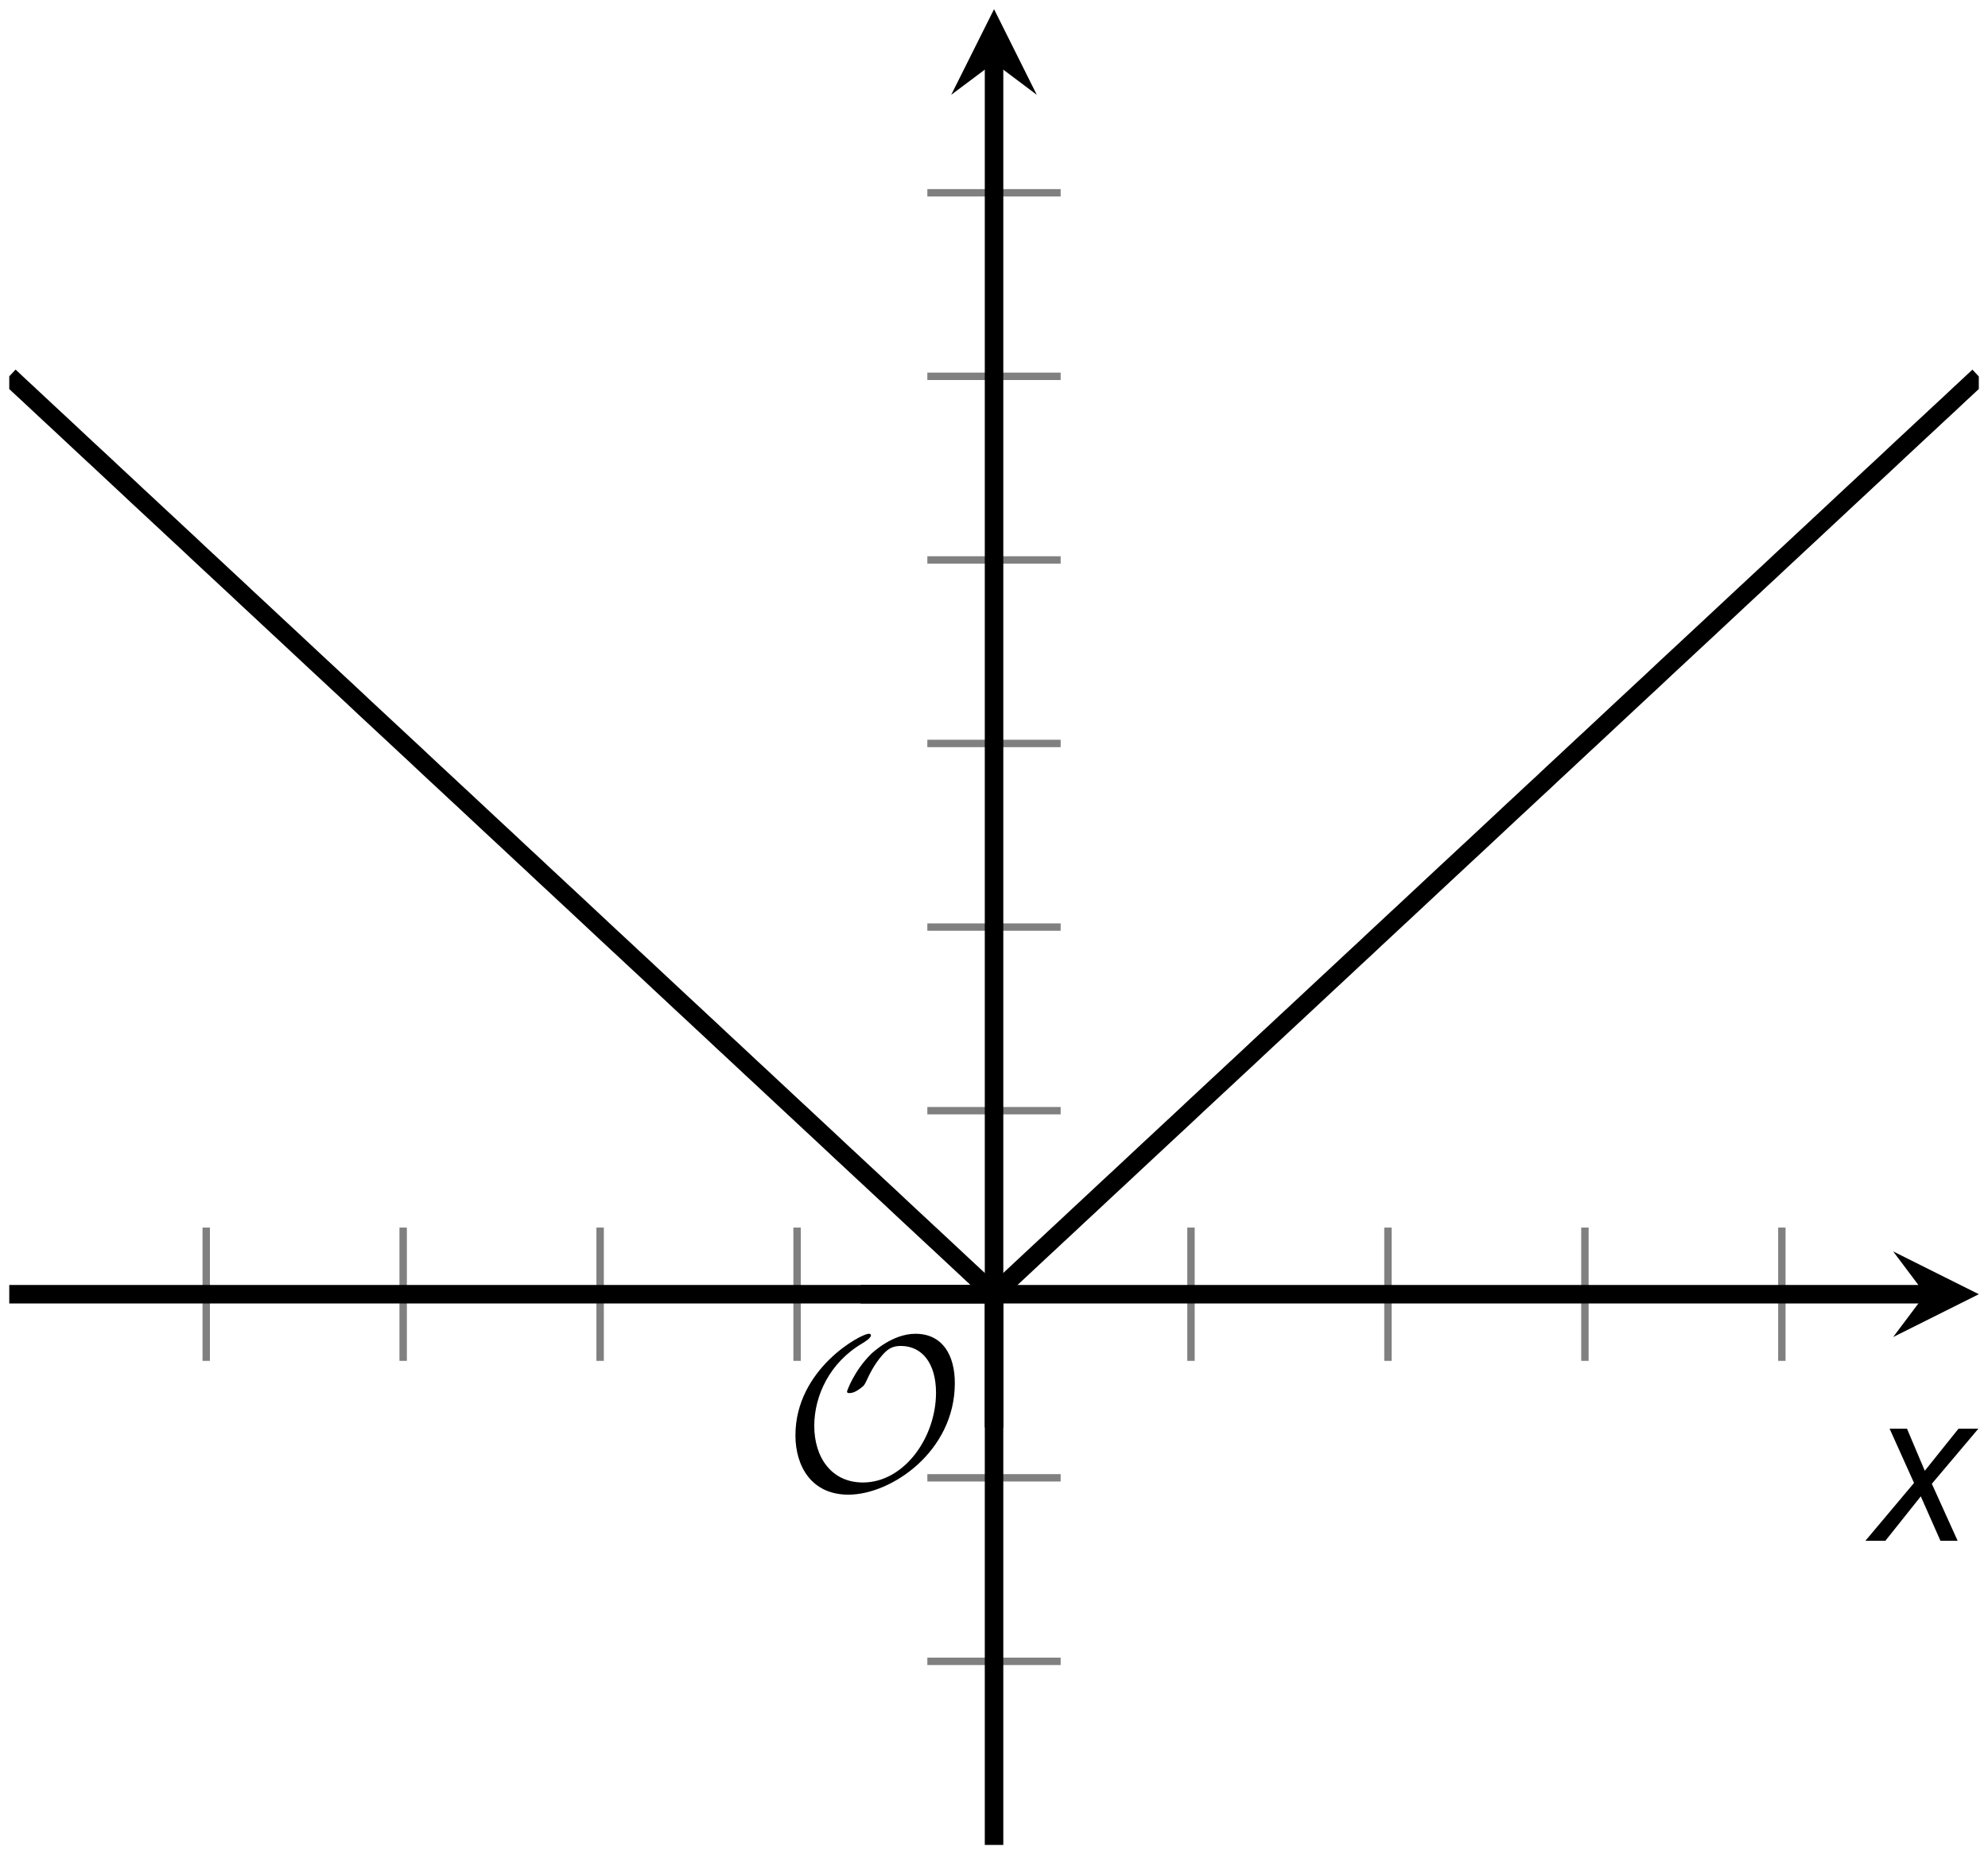
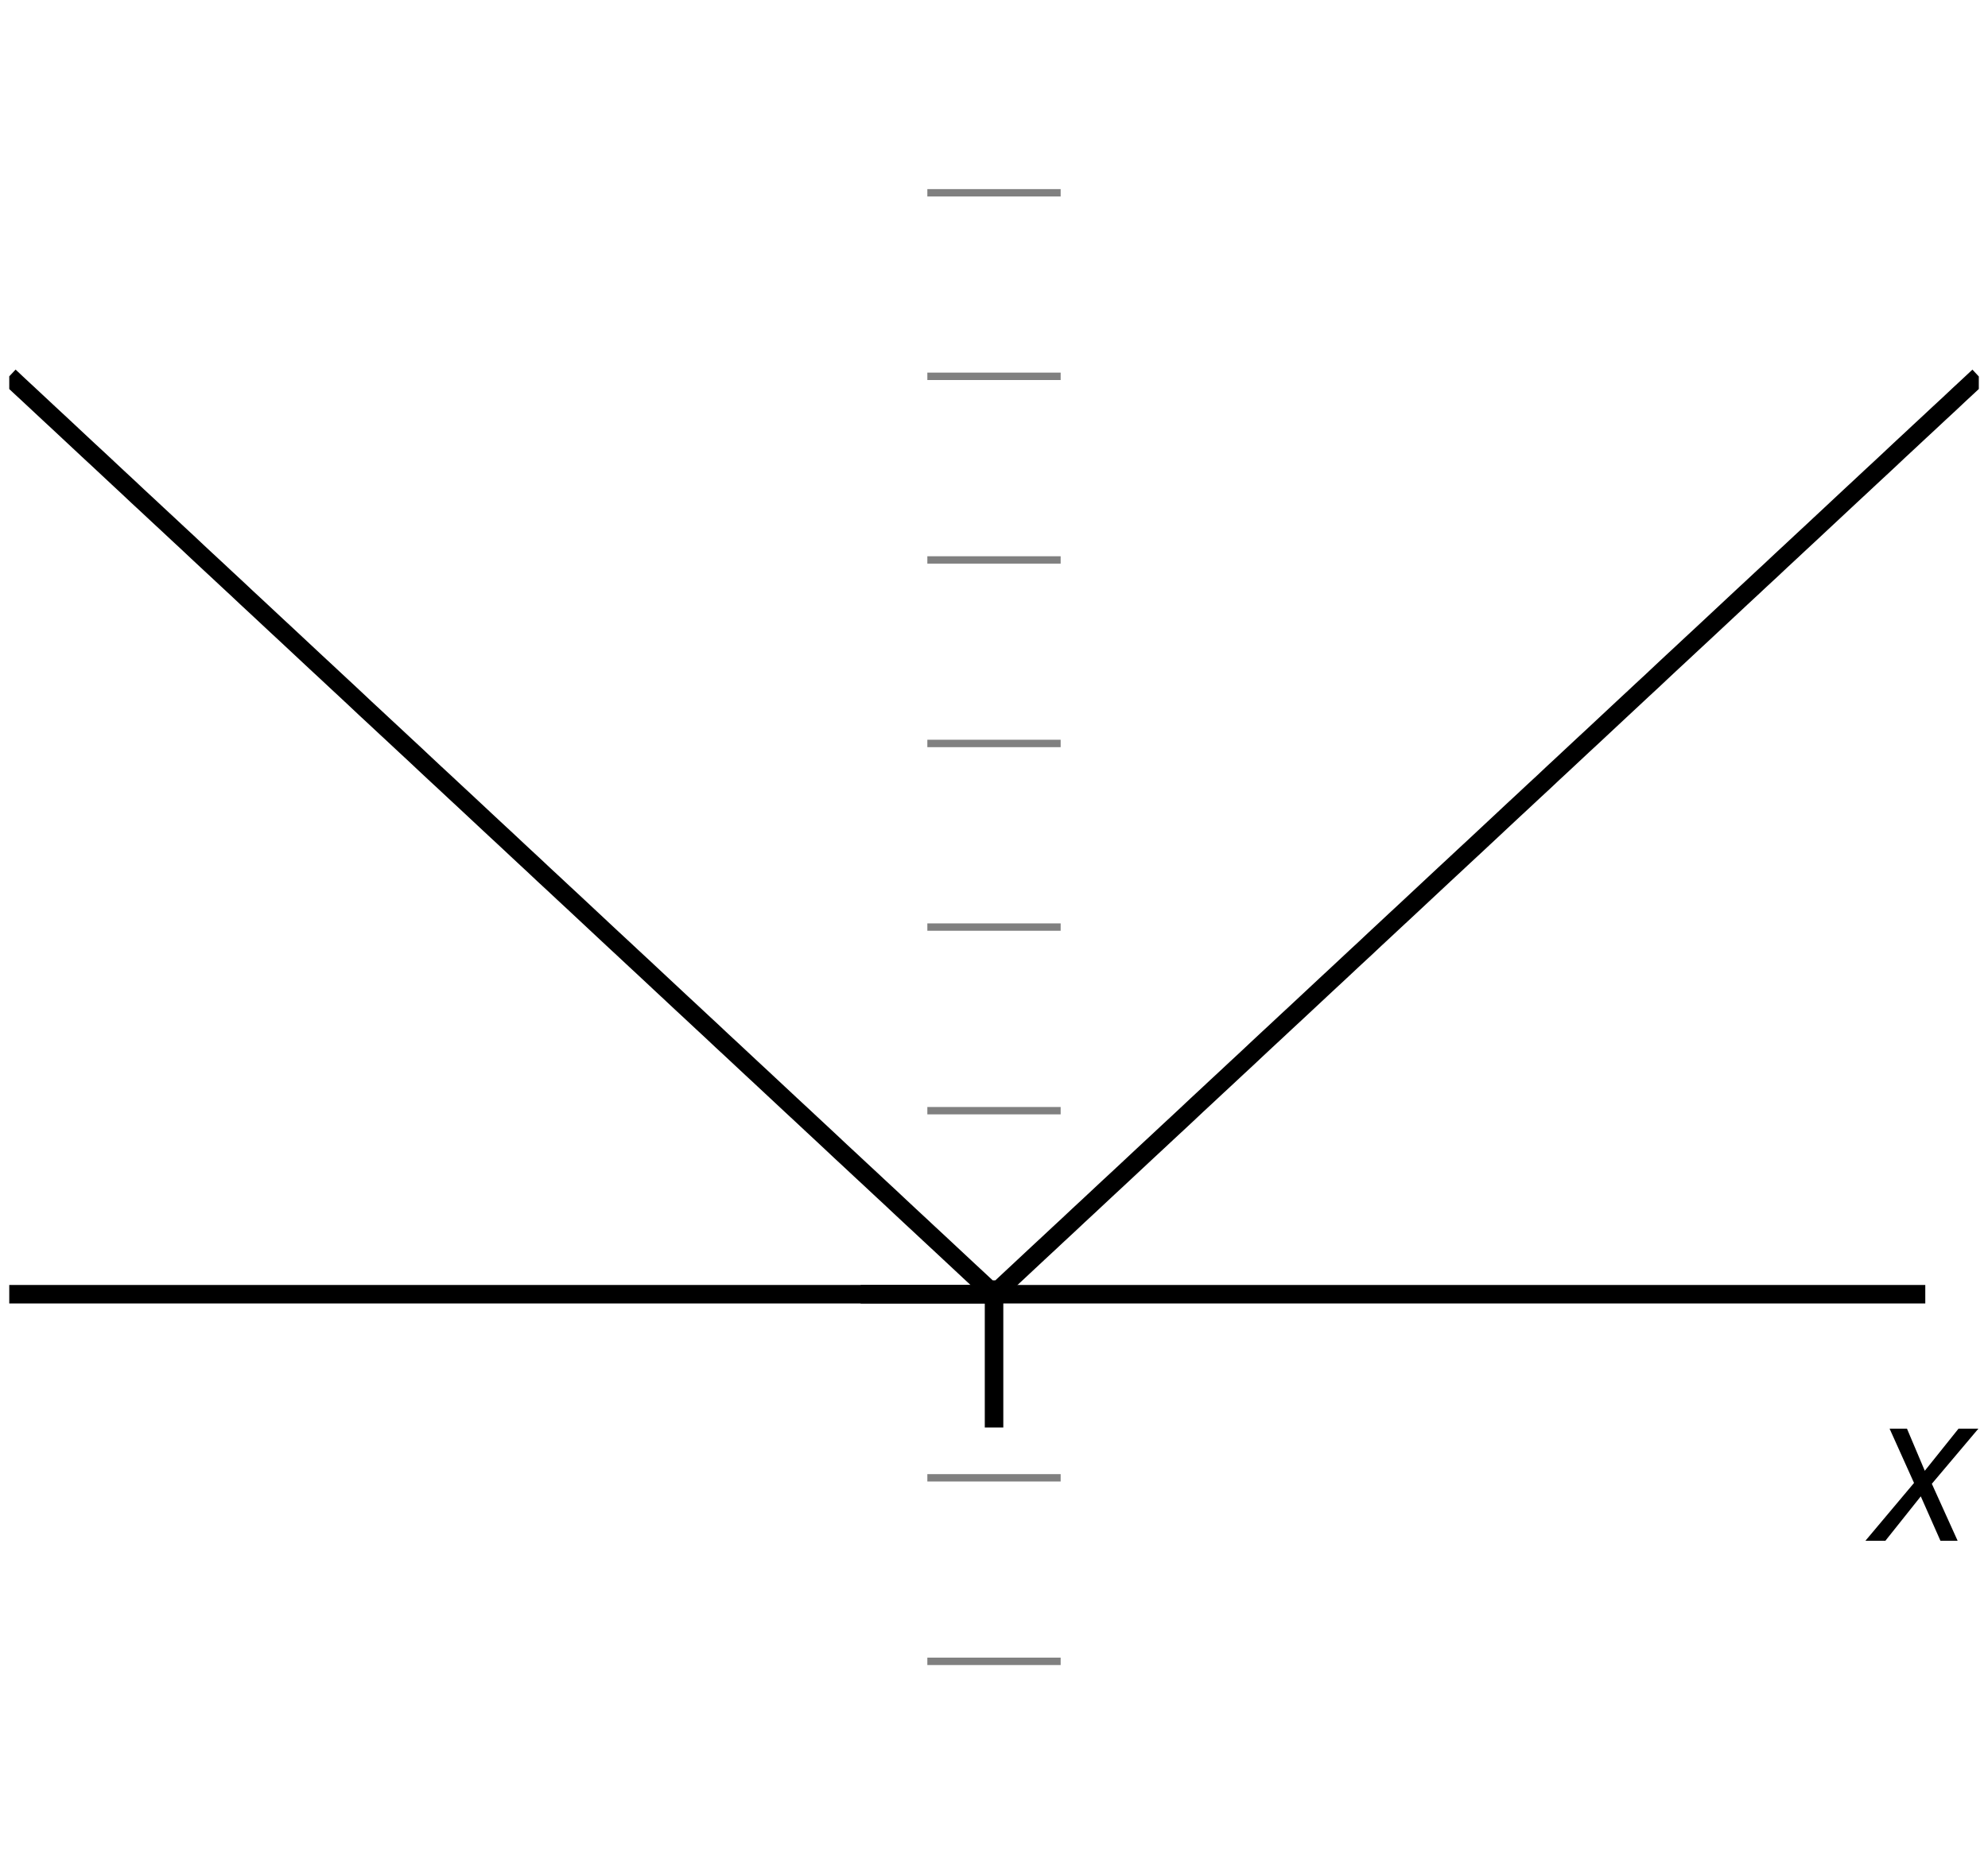
<svg xmlns="http://www.w3.org/2000/svg" xmlns:xlink="http://www.w3.org/1999/xlink" height="100.157pt" version="1.1" viewBox="-72 -72 107.363 100.157" width="107.363pt">
  <defs>
    <clipPath id="clip1">
      <path d="M-71.5 27.66H34.867V-71.504H-71.5Z" />
    </clipPath>
-     <path d="M9.289 -5.762C9.289 -7.281 8.62 -8.428 7.161 -8.428C5.918 -8.428 4.866 -7.424 4.782 -7.352C3.826 -6.408 3.467 -5.332 3.467 -5.308C3.467 -5.236 3.527 -5.224 3.587 -5.224C3.814 -5.224 4.005 -5.344 4.184 -5.475C4.399 -5.631 4.411 -5.667 4.543 -5.942C4.651 -6.181 4.926 -6.767 5.368 -7.269C5.655 -7.592 5.894 -7.771 6.372 -7.771C7.532 -7.771 8.273 -6.814 8.273 -5.248C8.273 -2.809 6.539 -0.395 4.328 -0.395C2.63 -0.395 1.698 -1.745 1.698 -3.455C1.698 -5.081 2.534 -6.874 4.28 -7.902C4.399 -7.974 4.758 -8.189 4.758 -8.345C4.758 -8.428 4.663 -8.428 4.639 -8.428C4.22 -8.428 0.681 -6.528 0.681 -2.941C0.681 -1.267 1.554 0.263 3.539 0.263C5.87 0.263 9.289 -2.08 9.289 -5.762Z" id="g5-79" />
    <path d="M2.58 -2.398L3.641 0H4.569L3.177 -3.077L5.691 -6.055H4.619L2.796 -3.779L1.834 -6.055H0.895L2.215 -3.122L-0.409 0H0.669L2.58 -2.398Z" id="g4-88" />
  </defs>
  <g id="page1">
-     <path d="M-60.863 1.512V-5.691M-50.227 1.512V-5.691M-39.59 1.512V-5.691M-28.953 1.512V-5.691M-7.68 1.512V-5.691M2.957 1.512V-5.691M13.594 1.512V-5.691M24.23 1.512V-5.691" fill="none" stroke="#808080" stroke-linejoin="bevel" stroke-miterlimit="10.037" stroke-width="0.4" />
    <path d="M-21.918 17.742H-14.719M-21.918 7.828H-14.719M-21.918 -12.004H-14.719M-21.918 -21.922H-14.719M-21.918 -31.84H-14.719M-21.918 -41.754H-14.719M-21.918 -51.672H-14.719M-21.918 -61.586H-14.719" fill="none" stroke="#808080" stroke-linejoin="bevel" stroke-miterlimit="10.037" stroke-width="0.4" />
    <path d="M-71.5 -2.09H31.976" fill="none" stroke="#000000" stroke-linejoin="bevel" stroke-miterlimit="10.037" stroke-width="1" />
-     <path d="M34.867 -2.09L30.242 -4.402L31.977 -2.09L30.242 0.223" />
-     <path d="M-18.316 27.66V-68.613" fill="none" stroke="#000000" stroke-linejoin="bevel" stroke-miterlimit="10.037" stroke-width="1" />
-     <path d="M-18.316 -71.504L-20.629 -66.879L-18.316 -68.613L-16.008 -66.879" />
    <path clip-path="url(#clip1)" d="M-71.5 -51.672L-70.969 -51.172L-70.434 -50.676L-69.898 -50.176L-69.363 -49.676L-68.828 -49.18L-68.293 -48.68L-67.762 -48.184L-67.227 -47.684L-66.691 -47.188L-66.156 -46.688L-65.621 -46.188L-65.086 -45.691L-64.555 -45.191L-64.019 -44.695L-63.484 -44.195L-62.949 -43.699L-62.414 -43.199L-61.879 -42.703L-61.348 -42.203L-60.812 -41.703L-60.277 -41.207L-59.742 -40.707L-59.207 -40.211L-58.676 -39.711L-58.141 -39.215L-57.605 -38.715L-57.07 -38.215L-56.535 -37.719L-56 -37.219L-55.469 -36.723L-54.934 -36.223L-54.398 -35.727L-53.863 -35.227L-53.328 -34.73L-52.793 -34.23L-52.262 -33.73L-51.727 -33.234L-51.191 -32.734L-50.656 -32.238L-50.121 -31.738L-49.586 -31.242L-49.055 -30.742L-48.52 -30.242L-47.984 -29.746L-47.449 -29.246L-46.914 -28.75L-46.379 -28.25L-45.848 -27.754L-45.312 -27.254L-44.777 -26.758L-44.242 -26.258L-43.707 -25.758L-43.172 -25.262L-42.641 -24.762L-42.105 -24.266L-41.57 -23.766L-41.035 -23.27L-40.5 -22.77L-39.965 -22.27L-39.434 -21.773L-38.898 -21.273L-38.363 -20.777L-37.828 -20.277L-37.293 -19.781L-36.758 -19.281L-36.227 -18.785L-35.691 -18.285L-35.156 -17.785L-34.621 -17.289L-34.086 -16.789L-33.551 -16.293L-33.02 -15.793L-32.484 -15.297L-31.949 -14.797L-31.414 -14.297L-30.879 -13.801L-30.344 -13.301L-29.812 -12.805L-29.277 -12.305L-28.742 -11.809L-28.207 -11.309L-27.672 -10.812L-27.137 -10.312L-26.605 -9.812L-26.07 -9.316L-25.535 -8.816L-25 -8.32L-24.465 -7.82L-23.93 -7.324L-23.398 -6.824L-22.863 -6.324L-22.328 -5.828L-21.793 -5.328L-21.258 -4.832L-20.723 -4.332L-20.191 -3.836L-19.656 -3.336L-19.121 -2.84L-18.586 -2.34L-18.051 -2.336L-17.516 -2.836L-16.984 -3.332L-16.449 -3.832L-15.914 -4.332L-15.379 -4.828L-14.844 -5.328L-14.309 -5.824L-13.777 -6.324L-13.242 -6.82L-12.707 -7.32L-12.172 -7.82L-11.637 -8.316L-11.101 -8.816L-10.57 -9.312L-10.035 -9.812L-9.5 -10.309L-8.965 -10.809L-8.43 -11.305L-7.894 -11.805L-7.363 -12.305L-6.828 -12.801L-6.293 -13.301L-5.758 -13.797L-5.223 -14.297L-4.688 -14.793L-4.156 -15.293L-3.621 -15.793L-3.086 -16.289L-2.551 -16.789L-2.016 -17.285L-1.48 -17.785L-0.949 -18.281L-0.414 -18.781L0.121 -19.277L0.656 -19.777L1.191 -20.277L1.727 -20.773L2.258 -21.273L2.793 -21.77L3.328 -22.27L3.863 -22.766L4.399 -23.266L4.934 -23.766L5.465 -24.262L6 -24.762L6.535 -25.258L7.07 -25.758L7.606 -26.254L8.141 -26.754L8.672 -27.25L9.207 -27.75L9.742 -28.25L10.277 -28.746L10.812 -29.246L11.348 -29.742L11.879 -30.242L12.414 -30.738L12.949 -31.238L13.484 -31.738L14.02 -32.234L14.555 -32.734L15.086 -33.23L15.621 -33.73L16.156 -34.227L16.691 -34.727L17.227 -35.223L17.758 -35.723L18.293 -36.223L18.828 -36.719L19.363 -37.219L19.898 -37.715L20.434 -38.215L20.965 -38.711L21.5 -39.211L22.035 -39.711L22.57 -40.207L23.105 -40.707L23.641 -41.203L24.172 -41.703L24.707 -42.199L25.242 -42.699L25.777 -43.195L26.312 -43.695L26.848 -44.195L27.379 -44.691L27.914 -45.191L28.449 -45.688L28.984 -46.188L29.519 -46.684L30.055 -47.184L30.586 -47.684L31.121 -48.18L31.656 -48.68L32.191 -49.176L32.726 -49.676L33.262 -50.172L33.793 -50.672L34.328 -51.168L34.863 -51.668" fill="none" stroke="#000000" stroke-linejoin="bevel" stroke-miterlimit="10.037" stroke-width="1" />
    <g transform="matrix(1 0 0 1 41.281 -18.686)">
      <use x="-71.004" xlink:href="#g5-79" y="27.161" />
    </g>
    <path d="M-18.316 5.109V-2.09" fill="none" stroke="#000000" stroke-linejoin="bevel" stroke-miterlimit="10.037" stroke-width="1" />
    <path d="M-25.52 -2.09H-18.316" fill="none" stroke="#000000" stroke-linejoin="bevel" stroke-miterlimit="10.037" stroke-width="1" />
    <g transform="matrix(1 0 0 1 100.157 -15.934)">
      <use x="-71.004" xlink:href="#g4-88" y="27.161" />
    </g>
  </g>
</svg>